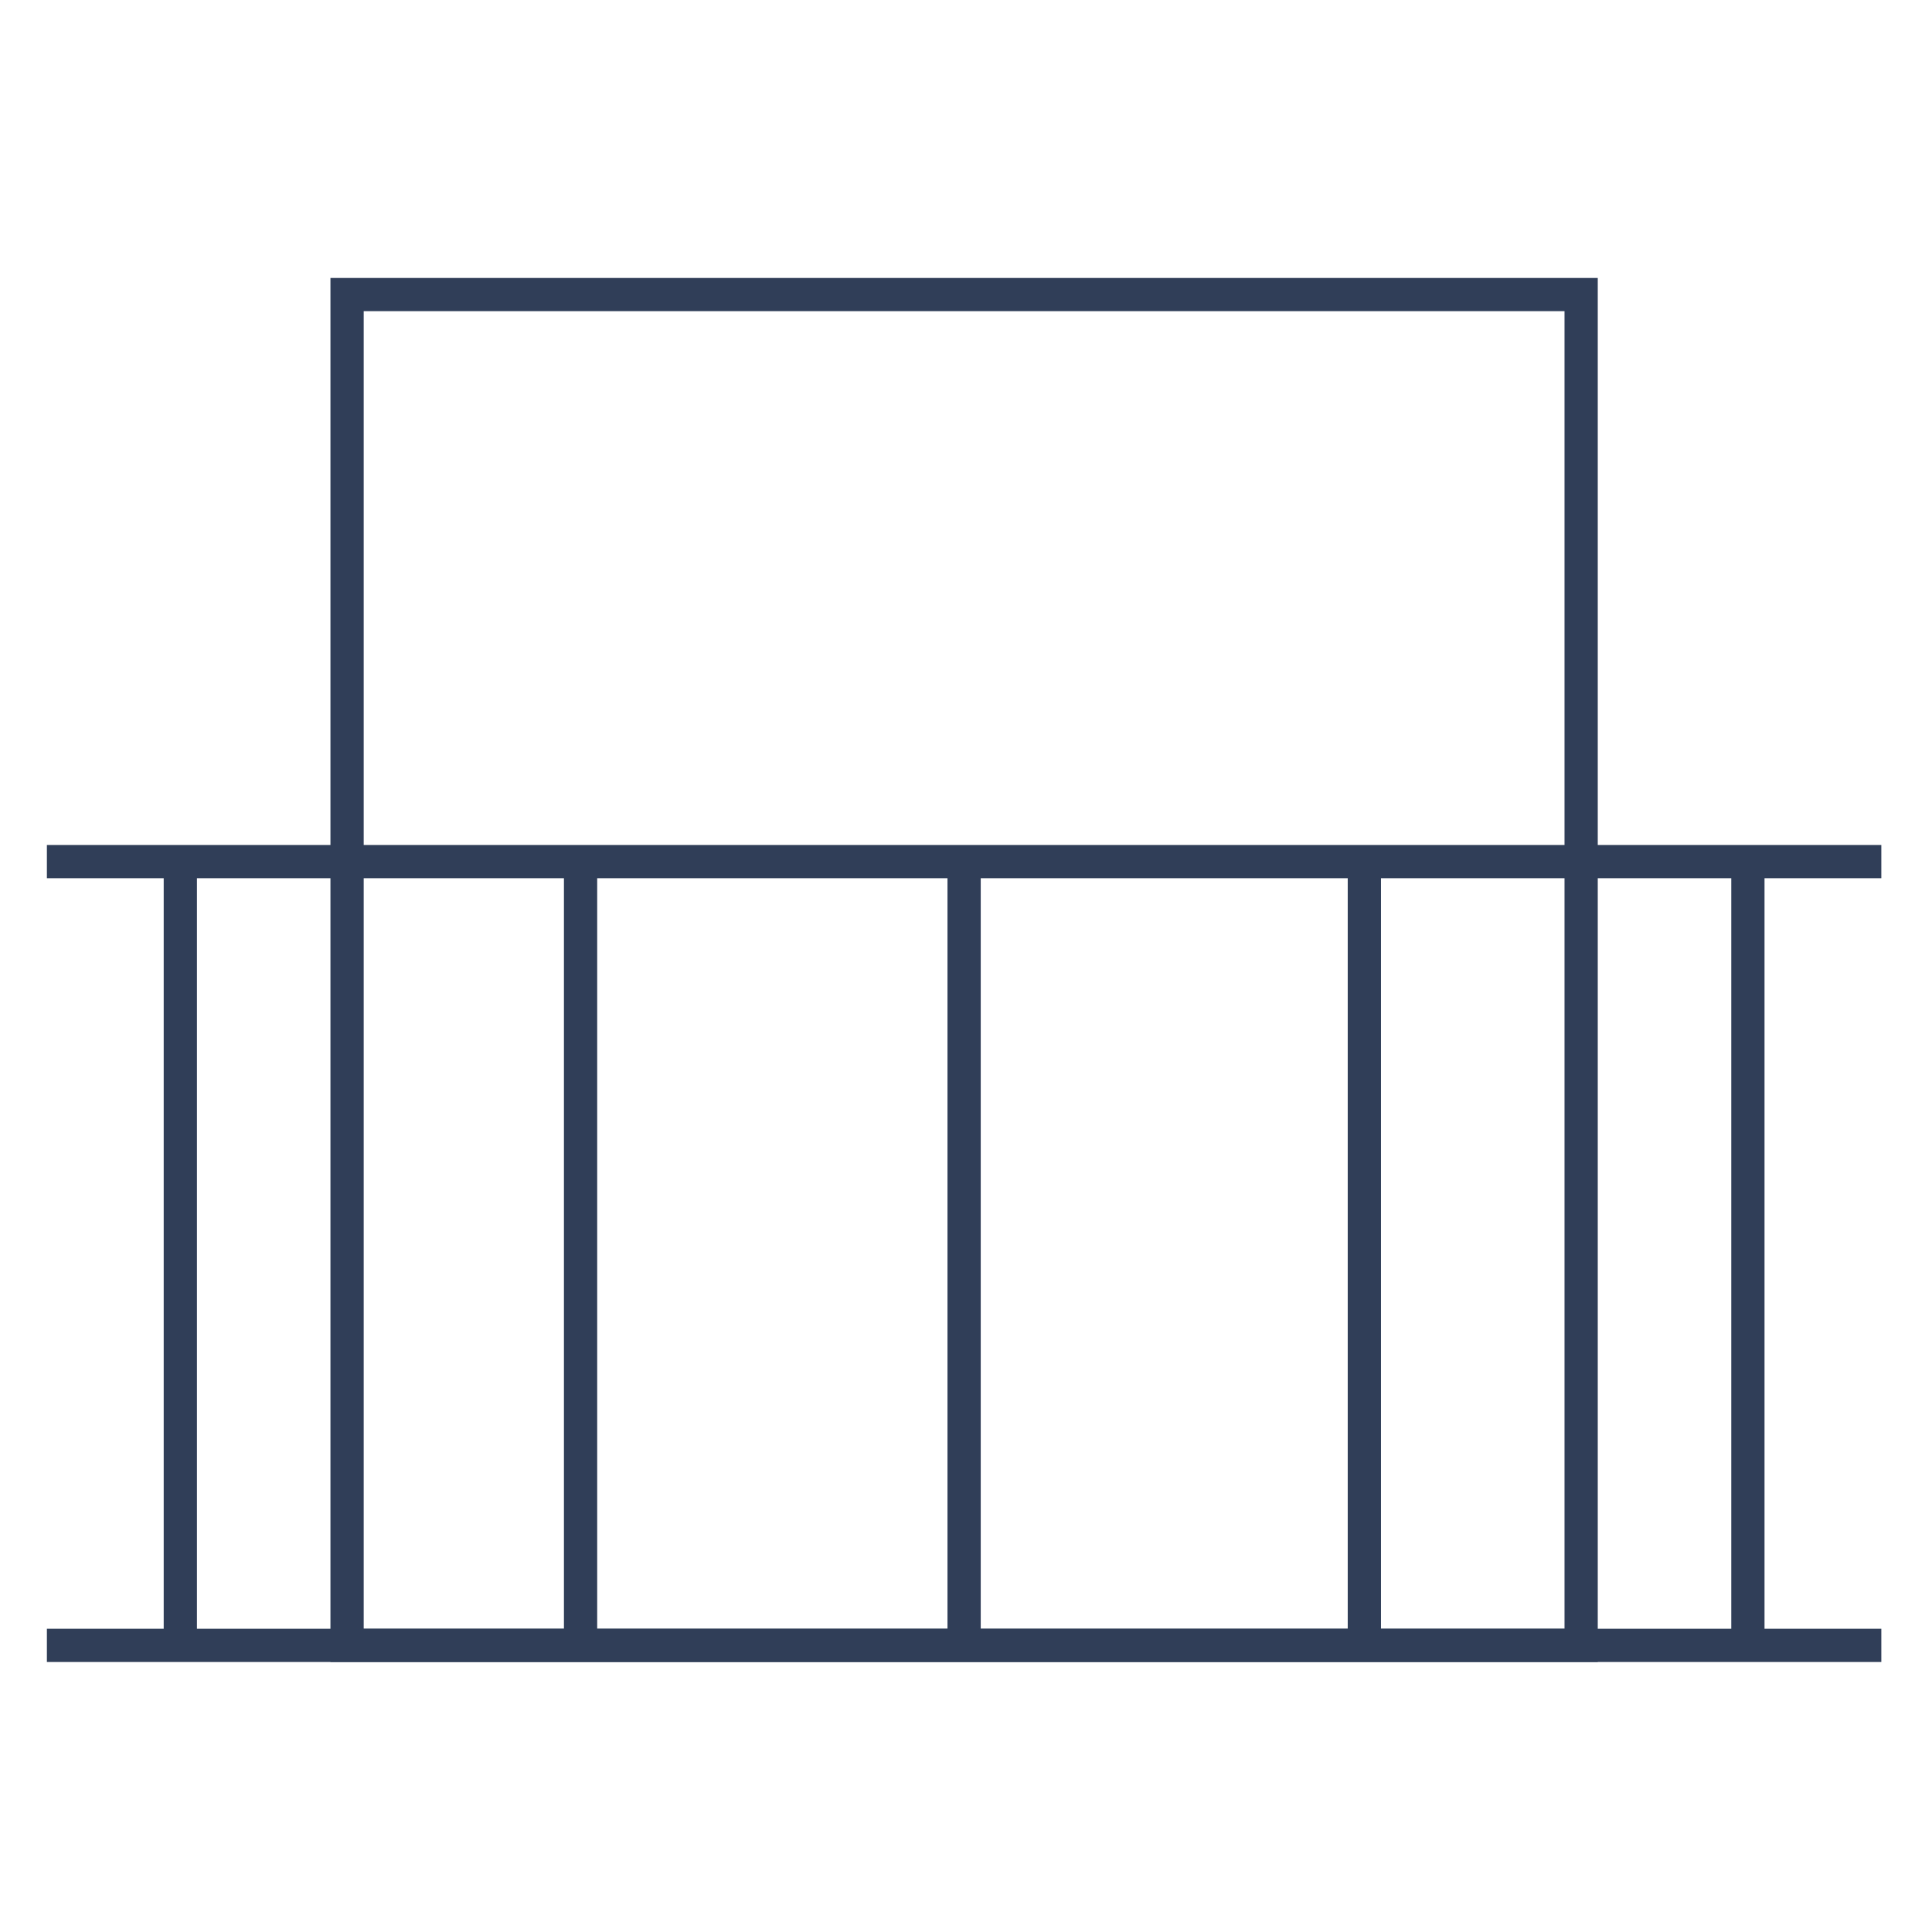
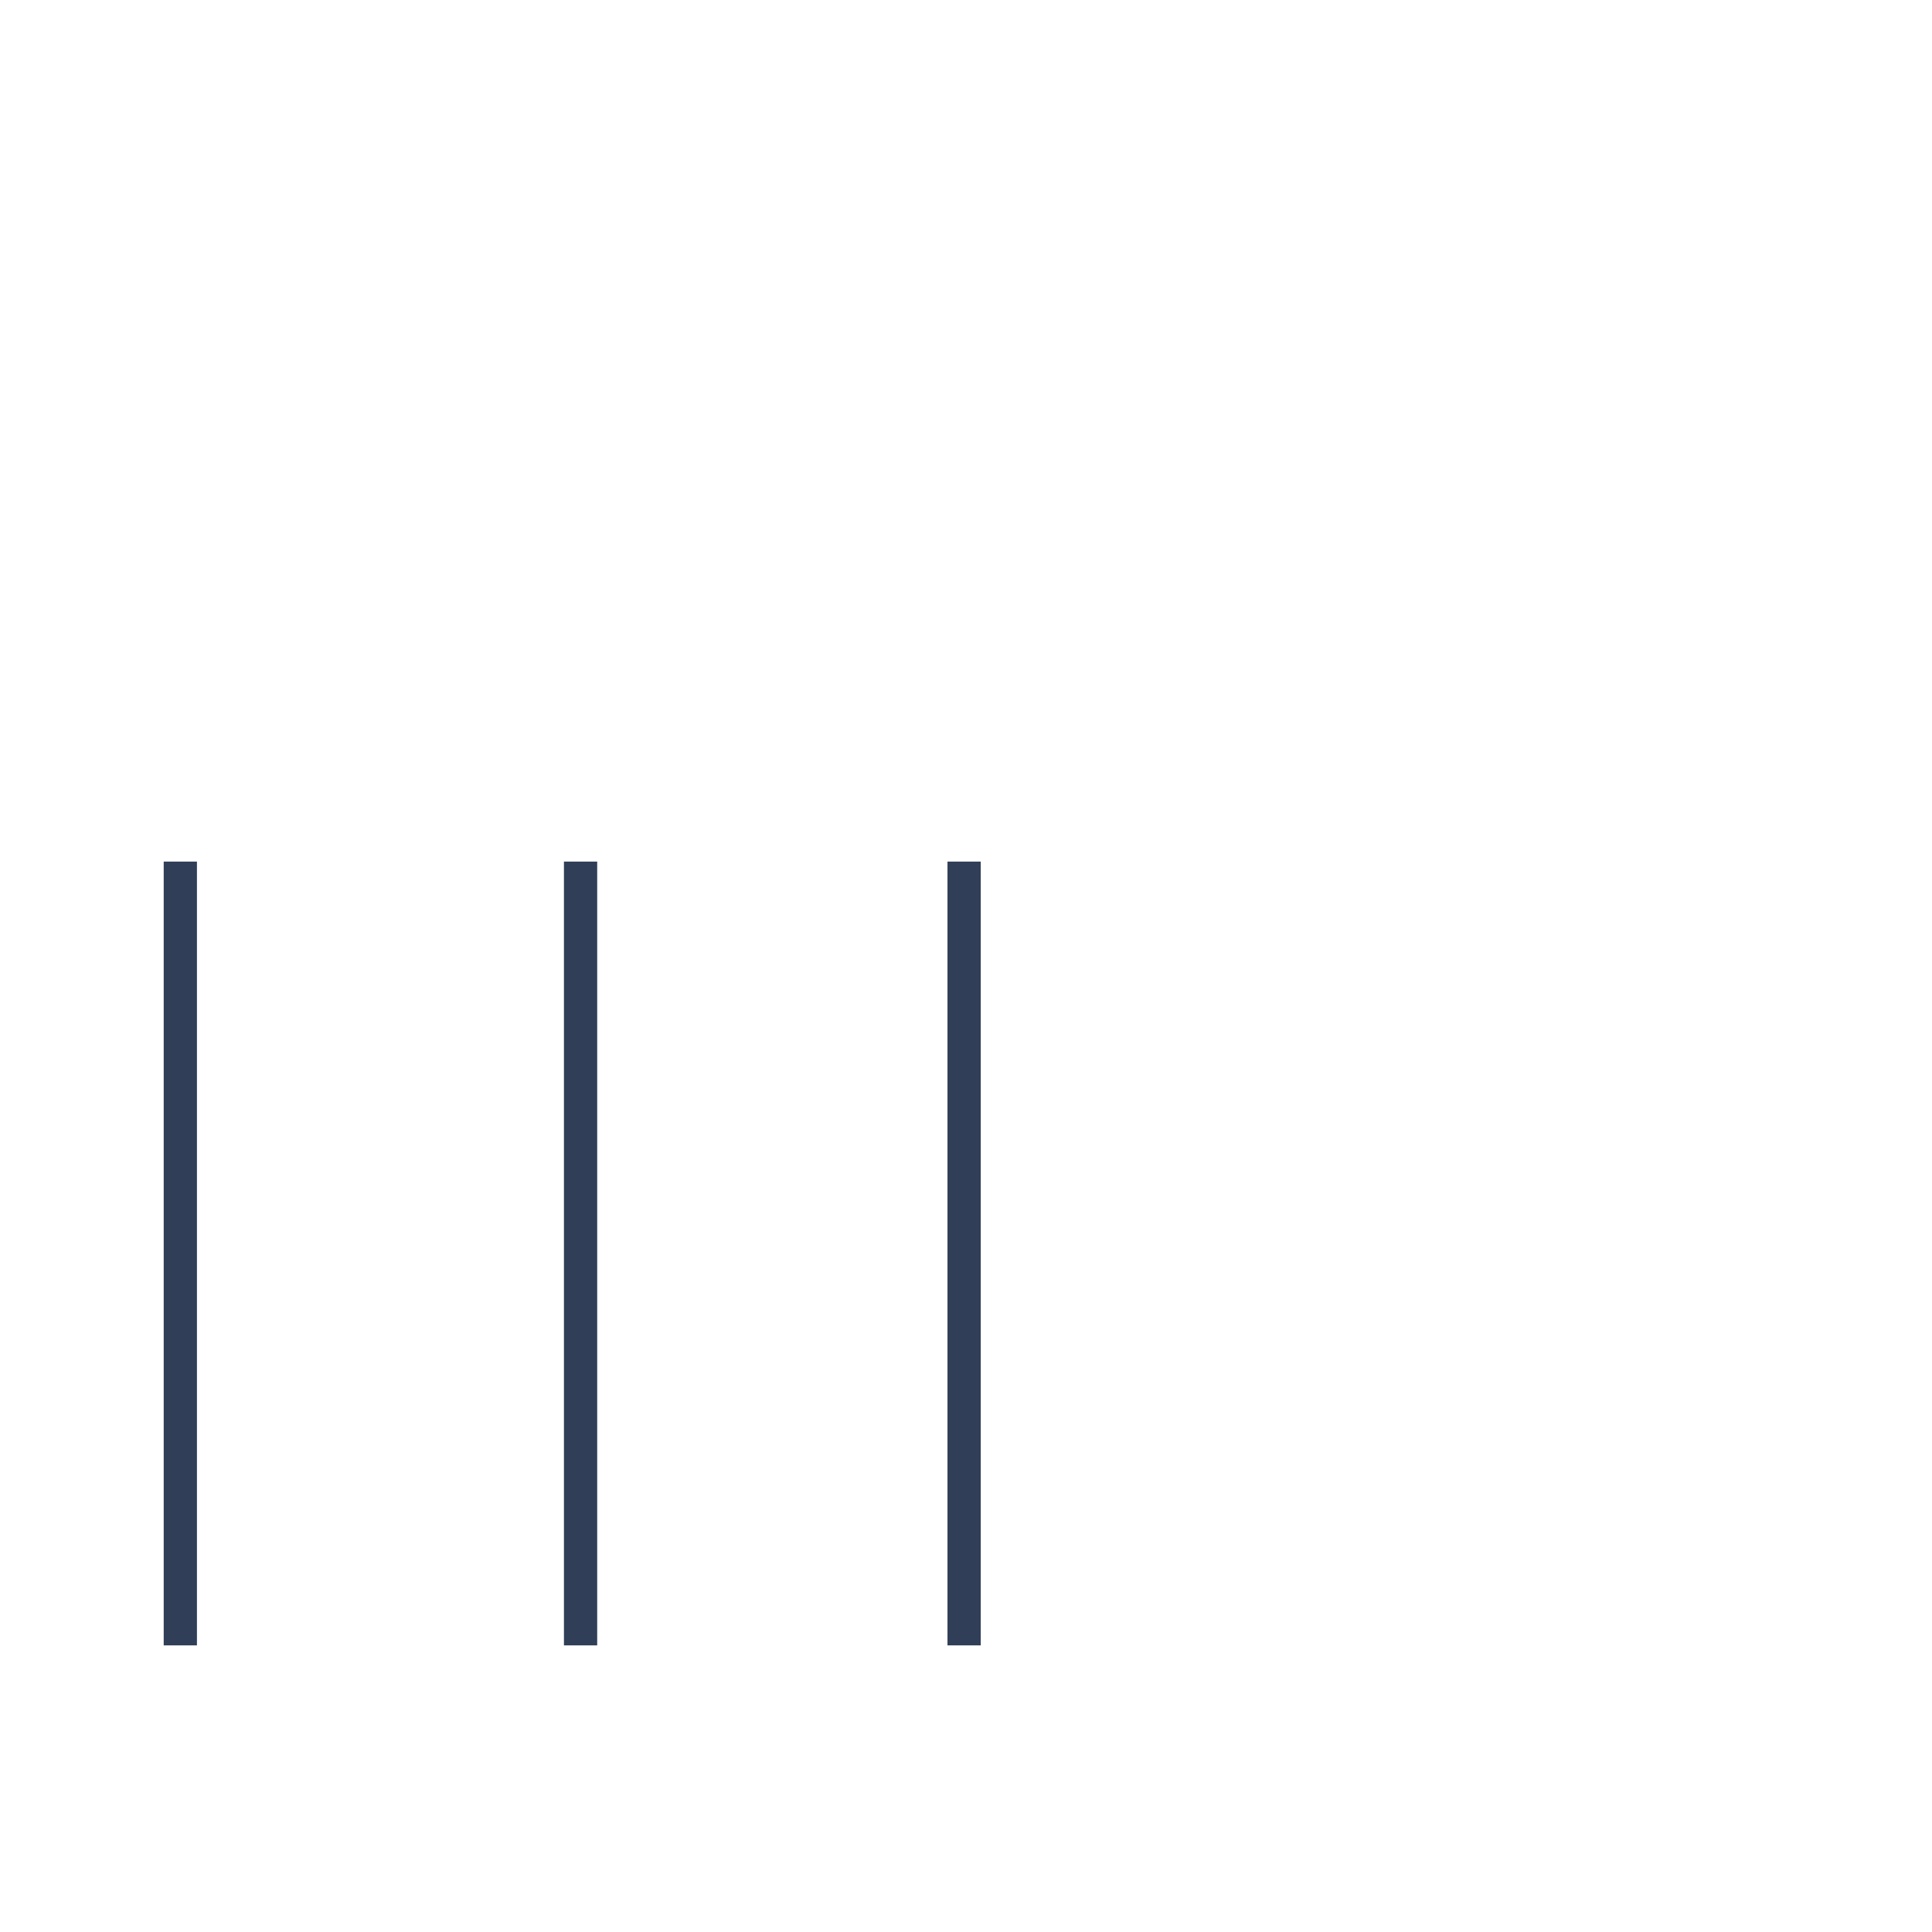
<svg xmlns="http://www.w3.org/2000/svg" width="250" zoomAndPan="magnify" viewBox="0 0 187.5 187.5" height="250" preserveAspectRatio="xMidYMid meet" version="1.0">
-   <path fill="#303e58" d="M 32.07 26.977 L 155.062 26.977 L 155.062 161.297 L 32.07 161.297 Z M 35.297 30.199 L 35.297 158.07 L 151.836 158.07 L 151.836 30.199 Z M 35.297 30.199 " fill-opacity="1" fill-rule="evenodd" />
-   <path fill="#303e58" d="M 4.551 158.07 L 182.582 158.07 L 182.582 161.297 L 4.551 161.297 Z M 4.551 158.07 " fill-opacity="1" fill-rule="evenodd" />
-   <path fill="#303e58" d="M 4.551 82.004 L 182.582 82.004 L 182.582 85.23 L 4.551 85.23 Z M 4.551 82.004 " fill-opacity="1" fill-rule="evenodd" />
-   <path fill="#303e58" d="M 168.02 83.617 L 171.246 83.617 L 171.246 159.684 L 168.02 159.684 Z M 168.02 83.617 " fill-opacity="1" fill-rule="evenodd" />
  <path fill="#303e58" d="M 15.887 83.617 L 19.113 83.617 L 19.113 159.684 L 15.887 159.684 Z M 15.887 83.617 " fill-opacity="1" fill-rule="evenodd" />
  <path fill="#303e58" d="M 54.73 83.617 L 57.957 83.617 L 57.957 159.684 L 54.73 159.684 Z M 54.73 83.617 " fill-opacity="1" fill-rule="evenodd" />
  <path fill="#303e58" d="M 91.953 83.617 L 95.18 83.617 L 95.18 159.684 L 91.953 159.684 Z M 91.953 83.617 " fill-opacity="1" fill-rule="evenodd" />
-   <path fill="#303e58" d="M 130.797 83.617 L 134.023 83.617 L 134.023 159.684 L 130.797 159.684 Z M 130.797 83.617 " fill-opacity="1" fill-rule="evenodd" />
</svg>